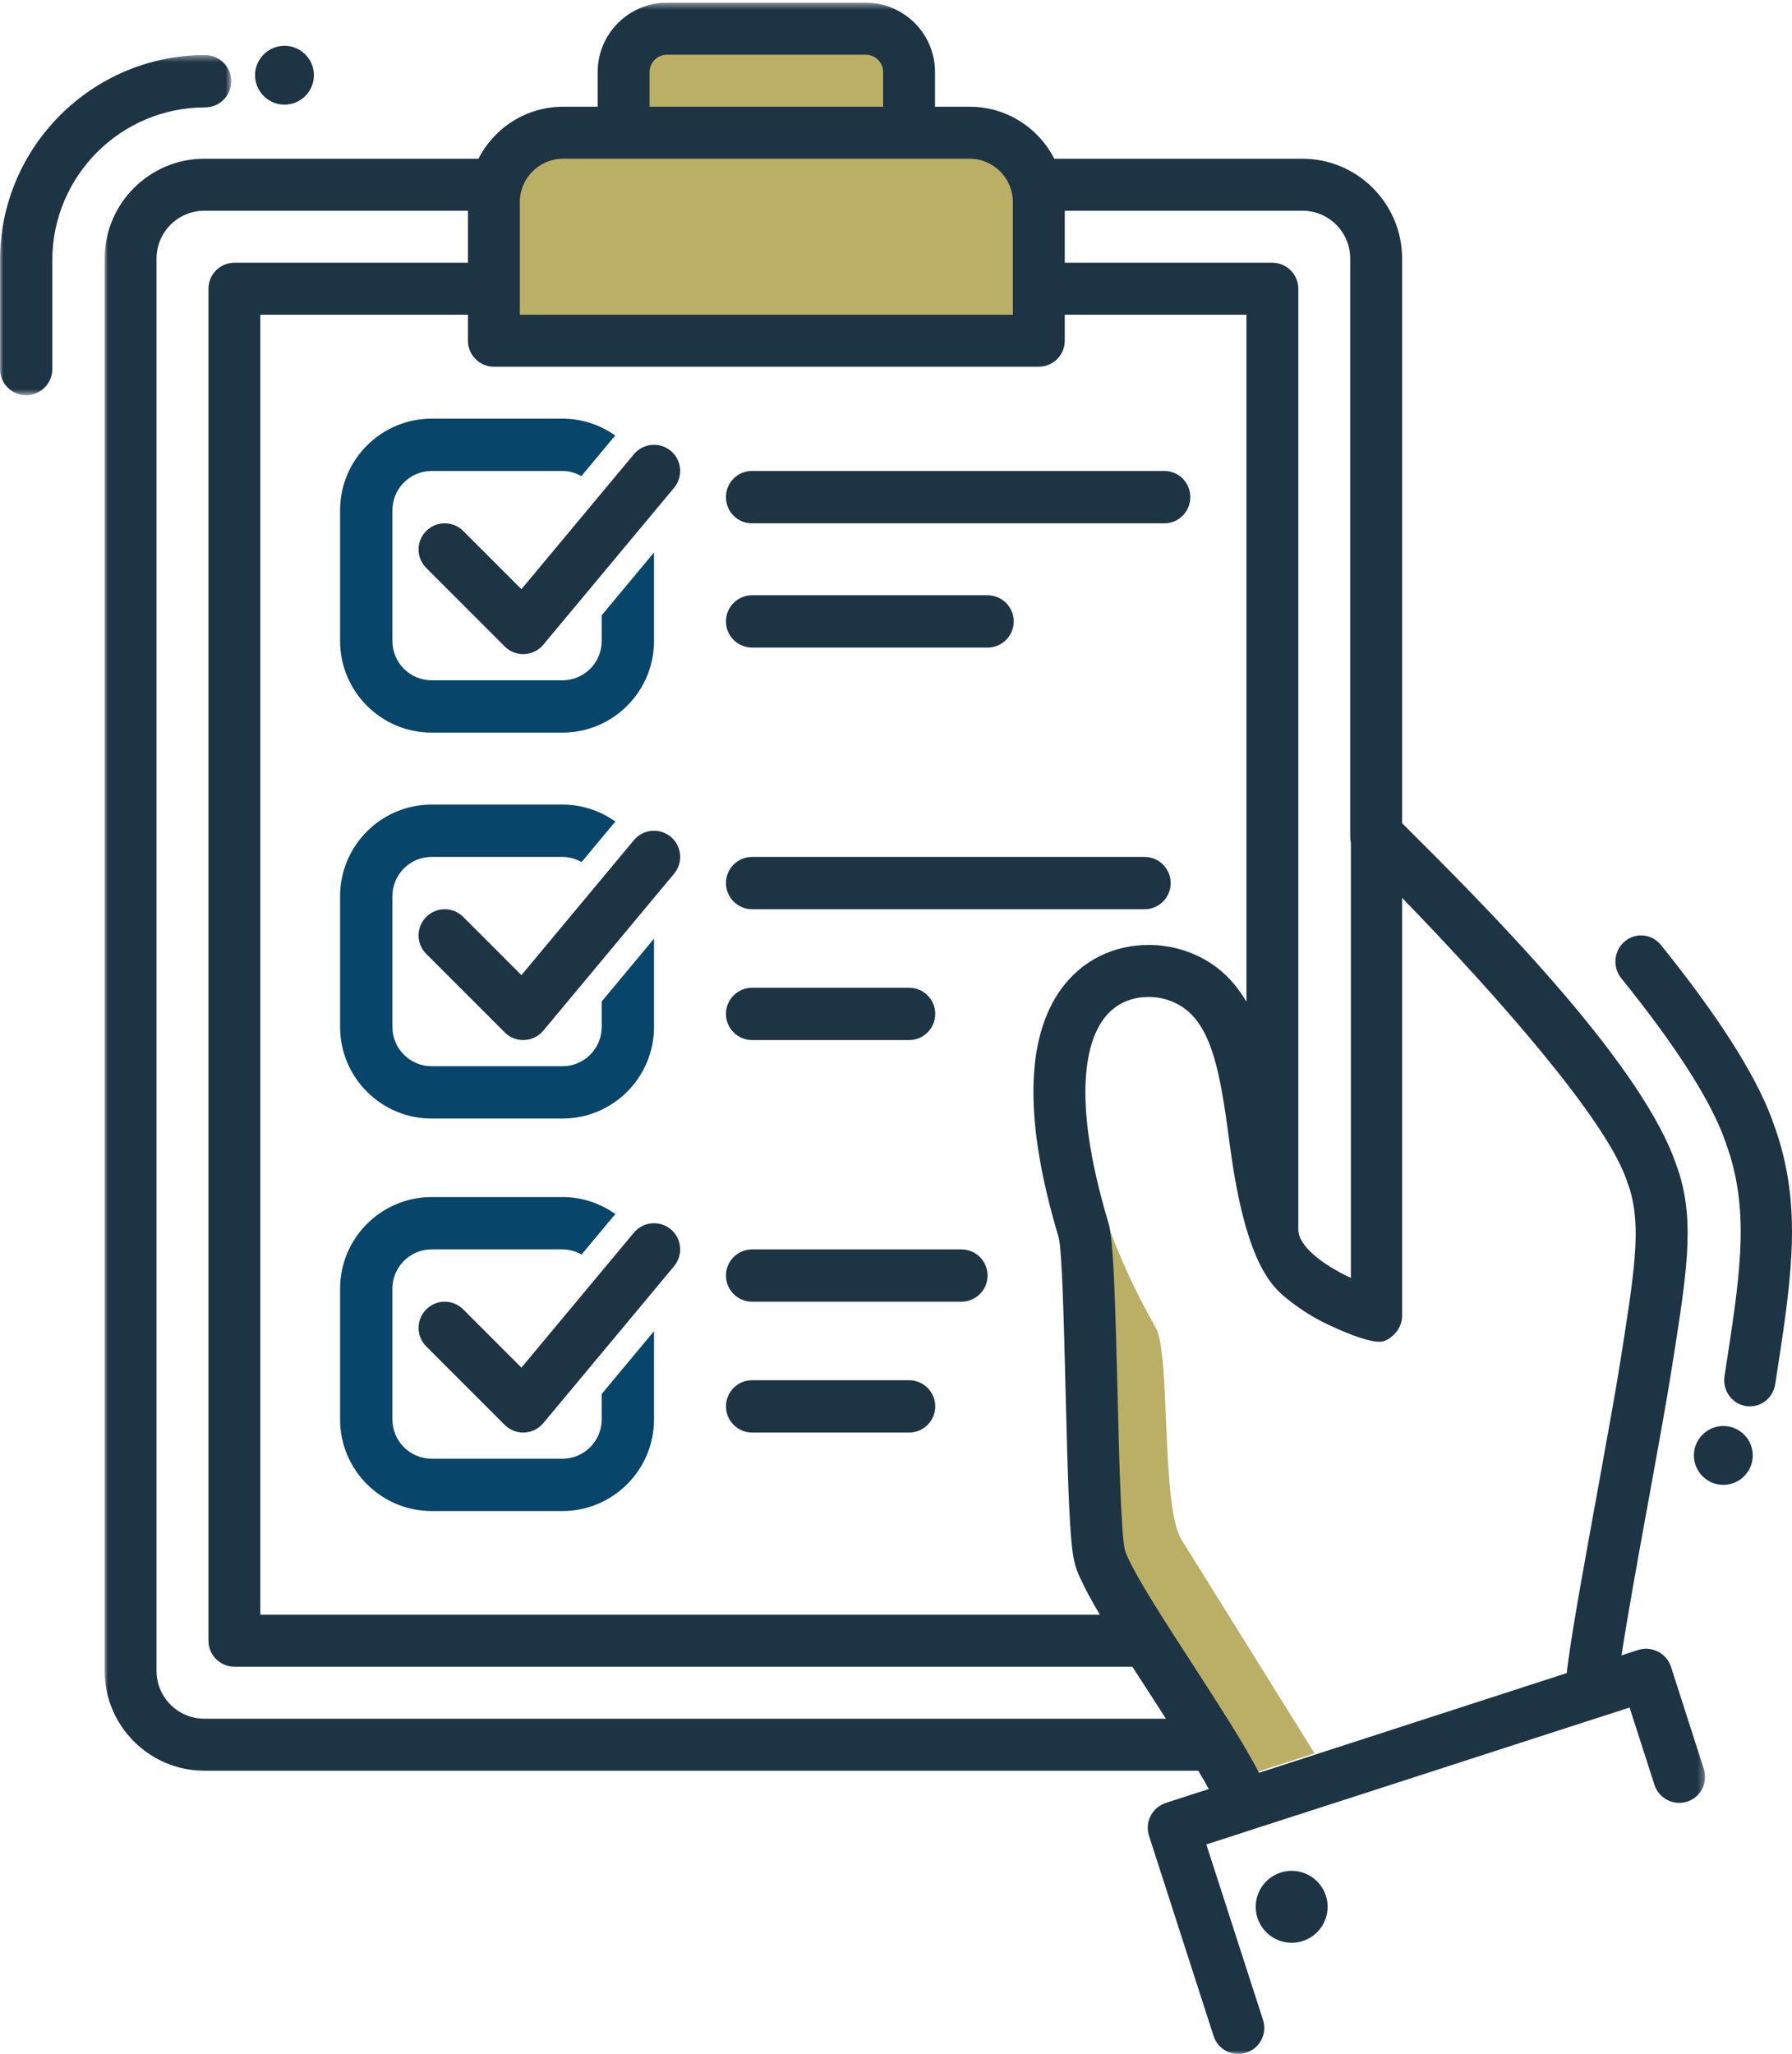
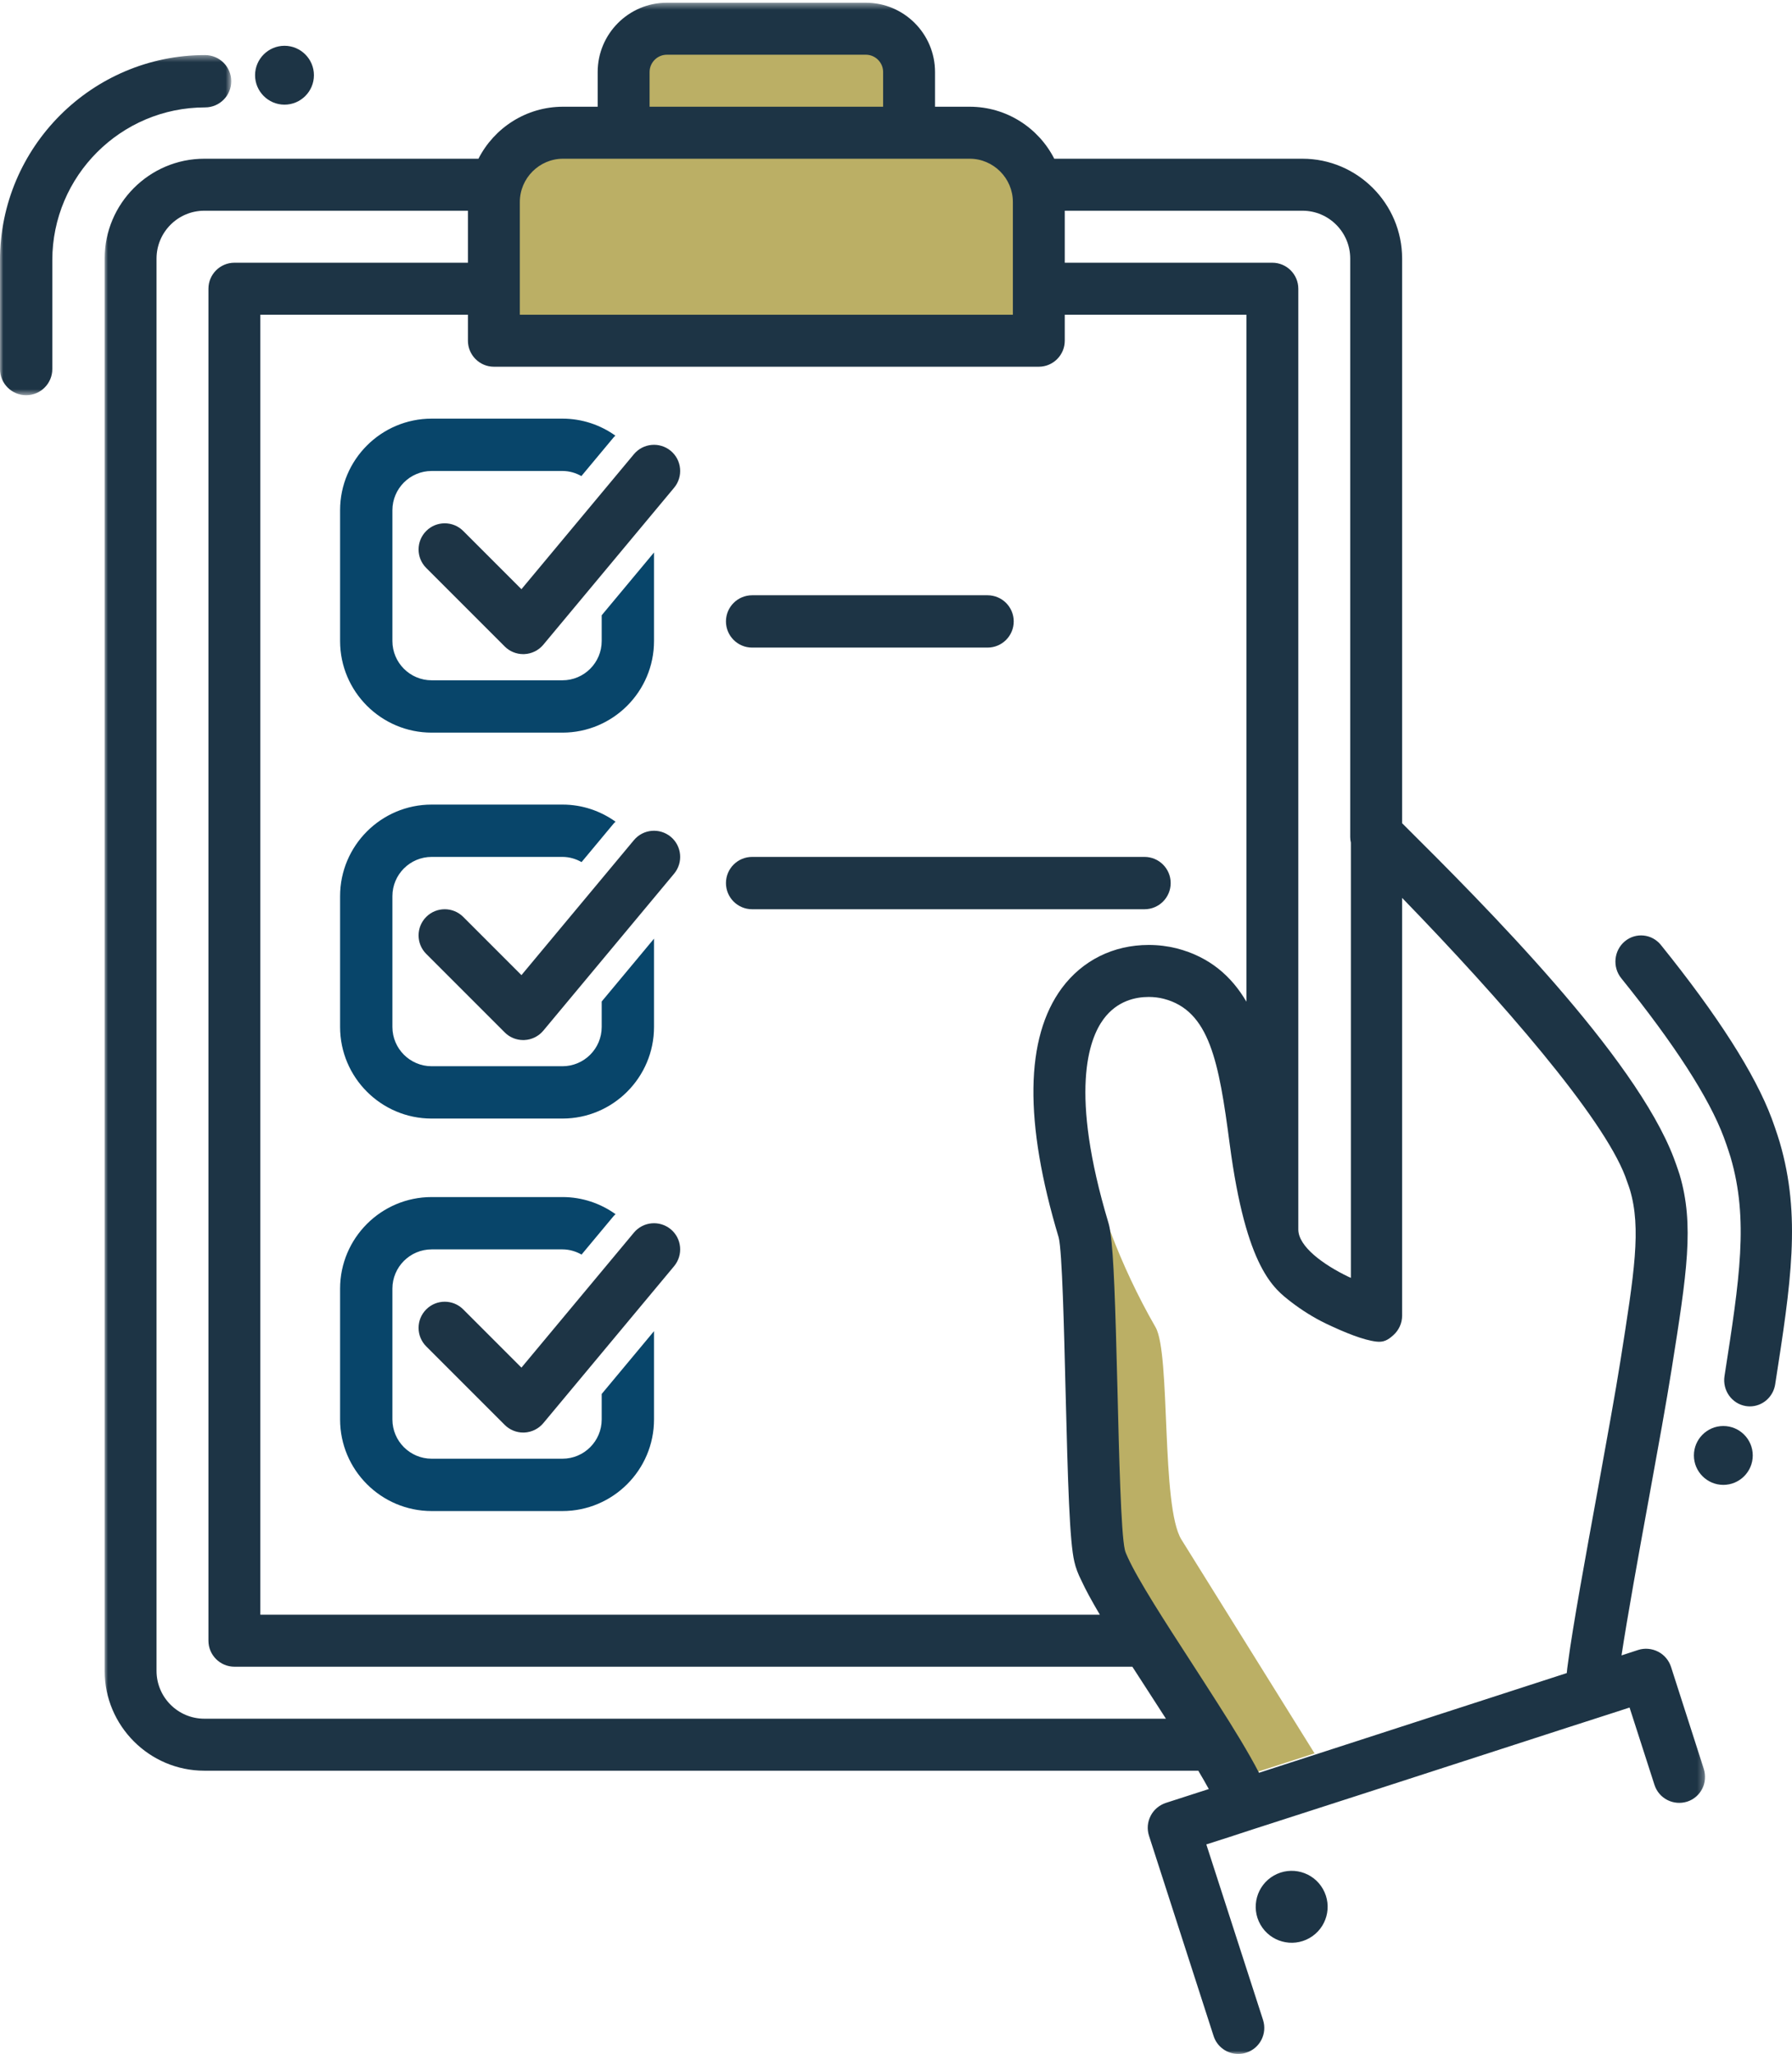
<svg xmlns="http://www.w3.org/2000/svg" xmlns:xlink="http://www.w3.org/1999/xlink" width="274px" height="314px" viewBox="0 0 274 314" version="1.1">
  <title>graphic-checklist</title>
  <desc>Created with Sketch.</desc>
  <defs>
    <polygon id="path-1" points="0 0.42 35.358 0.42 35.358 52.42 0 52.42" />
    <polygon id="path-3" points="0.999 0.417 245.707 0.417 245.707 314 0.999 314" />
  </defs>
  <g id="Desktop-pages" stroke="none" stroke-width="1" fill="none" fill-rule="evenodd">
    <g id="Advisory-Desktop-HD" transform="translate(-1175, -3456)">
      <g id="Change-Leadership-SECTION" transform="translate(60, 3229)">
        <g id="graphic-checklist" transform="translate(1115, 227)">
          <path d="M147.461,20 L138.238,20 L138.238,10.668 C138.238,6.984 135.29,4 131.651,4 L101.351,4 C97.712,4 94.762,6.984 94.762,10.668 L94.762,20 L85.541,20 C79.721,20 75,24.776 75,30.668 L75,52 L158,52 L158,30.668 C158,24.776 153.281,20 147.461,20" id="Fill-1" fill="#BBAF65" />
          <path d="M180.649,235.373 C177.489,230.331 179.019,206.965 176.694,202.915 C173.909,198.072 171.646,193.188 169.817,188.364 C165.542,177.029 163.736,166.07 163.577,157 C161.271,162.973 161.112,172.641 165.701,187.907 C167.033,192.374 166.794,231.82 168.148,237.638 C168.285,238.153 168.523,238.867 168.941,239.681 C172.142,246.649 183.687,262.61 188.718,272 L192.573,270.769 L201,268.049 C200.106,266.62 182.875,238.947 180.649,235.373" id="Fill-3" fill="#BBAF65" />
          <path d="M92,157 C92,160.308 89.308,163 86,163 L66,163 C62.692,163 60,160.308 60,157 L60,137 C60,133.692 62.692,131 66,131 L86,131 C87.066,131 88.054,131.302 88.922,131.792 L93.852,125.874 C93.934,125.78 94.036,125.708 94.122,125.618 C91.826,123.976 89.03,123 86,123 L66,123 C58.282,123 52,129.282 52,137 L52,157 C52,164.718 58.282,171 66,171 L86,171 C93.718,171 100,164.718 100,157 L100,143.5 L92,153.102 L92,157 Z" id="Fill-5" fill="#08456A" />
          <path d="M92,217 C92,220.308 89.308,223 86,223 L66,223 C62.692,223 60,220.308 60,217 L60,197 C60,193.692 62.692,191 66,191 L86,191 C87.066,191 88.054,191.302 88.922,191.792 L93.852,185.874 C93.934,185.78 94.036,185.708 94.122,185.618 C91.828,183.976 89.03,183 86,183 L66,183 C58.282,183 52,189.282 52,197 L52,217 C52,224.718 58.282,231 66,231 L86,231 C93.718,231 100,224.718 100,217 L100,203.5 L92,213.102 L92,217 Z" id="Fill-7" fill="#08456A" />
          <path d="M92,98 C92,101.308 89.308,104 86,104 L66,104 C62.692,104 60,101.308 60,98 L60,78 C60,74.692 62.692,72 66,72 L86,72 C87.056,72 88.036,72.298 88.896,72.78 L93.852,66.832 C93.926,66.744 94.018,66.682 94.094,66.598 C91.806,64.968 89.018,64 86,64 L66,64 C58.282,64 52,70.282 52,78 L52,98 C52,105.718 58.282,112 66,112 L86,112 C93.718,112 100,105.718 100,98 L100,84.458 L92,94.058 L92,98 Z" id="Fill-9" fill="#08456A" />
          <path d="M43.5,16 C45.98,16 48,13.98 48,11.5 C48,9.02 45.98,7 43.5,7 C41.022,7 39,9.02 39,11.5 C39,13.98 41.022,16 43.5,16" id="Fill-11" fill="#1D3445" />
          <path d="M263.5,218 C261.02,218 259,220.02 259,222.5 C259,224.98 261.02,227 263.5,227 C265.982,227 268,224.98 268,222.5 C268,220.02 265.982,218 263.5,218" id="Fill-13" fill="#1D3445" />
          <g id="Group-17" transform="translate(0, 8)">
            <mask id="mask-2" fill="white">
              <use xlink:href="#path-1" />
            </mask>
            <g id="Clip-16" />
            <path d="M35.358,4.42 C35.358,2.212 33.566,0.42 31.358,0.42 C14.066,0.42 -0.002,14.488 -0.002,31.78 L-0.002,48.42 C-0.002,50.628 1.79,52.42 3.998,52.42 C6.208,52.42 7.998,50.628 7.998,48.42 L7.998,31.78 C7.998,18.898 18.48,8.42 31.358,8.42 C33.566,8.42 35.358,6.628 35.358,4.42" id="Fill-15" fill="#1D3445" mask="url(#mask-2)" />
          </g>
-           <path d="M114.944,80 L178.056,80 C180.233,80 182,78.208 182,76 C182,73.792 180.233,72 178.056,72 L114.944,72 C112.767,72 111,73.792 111,76 C111,78.208 112.767,80 114.944,80" id="Fill-18" fill="#1D3445" />
          <path d="M115,99 L151,99 C153.208,99 155,97.208 155,95 C155,92.792 153.208,91 151,91 L115,91 C112.792,91 111,92.792 111,95 C111,97.208 112.792,99 115,99" id="Fill-20" fill="#1D3445" />
          <path d="M179,135 C179,132.792 177.208,131 175,131 L115,131 C112.792,131 111,132.792 111,135 C111,137.208 112.792,139 115,139 L175,139 C177.208,139 179,137.208 179,135" id="Fill-22" fill="#1D3445" />
-           <path d="M115,159 L139,159 C141.208,159 143,157.208 143,155 C143,152.792 141.208,151 139,151 L115,151 C112.792,151 111,152.792 111,155 C111,157.208 112.792,159 115,159" id="Fill-24" fill="#1D3445" />
-           <path d="M147,191 L115,191 C112.792,191 111,192.792 111,195 C111,197.208 112.792,199 115,199 L147,199 C149.208,199 151,197.208 151,195 C151,192.792 149.208,191 147,191" id="Fill-26" fill="#1D3445" />
-           <path d="M139,211 L115,211 C112.792,211 111,212.792 111,215 C111,217.208 112.792,219 115,219 L139,219 C141.208,219 143,217.208 143,215 C143,212.792 141.208,211 139,211" id="Fill-28" fill="#1D3445" />
          <path d="M96.925,128.437 L79.729,149.074 L70.829,140.172 C69.265,138.609 66.733,138.609 65.171,140.172 C63.61,141.734 63.61,144.266 65.171,145.828 L77.171,157.828 C77.921,158.582 78.941,159 79.999,159 C80.057,159 80.121,159 80.179,158.996 C81.303,158.946 82.351,158.426 83.073,157.564 L103.073,133.563 C104.487,131.863 104.257,129.339 102.563,127.925 C100.855,126.515 98.343,126.741 96.925,128.437" id="Fill-30" fill="#1D3445" />
          <path d="M96.925,188.437 L79.729,209.074 L70.829,200.172 C69.265,198.609 66.733,198.609 65.171,200.172 C63.61,201.734 63.61,204.266 65.171,205.828 L77.171,217.828 C77.921,218.582 78.941,219 79.999,219 C80.057,219 80.121,219 80.179,218.996 C81.303,218.946 82.351,218.426 83.073,217.564 L103.073,193.563 C104.487,191.863 104.257,189.339 102.563,187.925 C100.855,186.515 98.343,186.741 96.925,188.437" id="Fill-32" fill="#1D3445" />
          <path d="M96.925,69.437 L79.729,90.074 L70.829,81.172 C69.265,79.609 66.733,79.609 65.171,81.172 C63.61,82.734 63.61,85.266 65.171,86.828 L77.171,98.828 C77.921,99.582 78.941,100 79.999,100 C80.057,100 80.121,100 80.179,99.996 C81.303,99.946 82.351,99.426 83.073,98.564 L103.073,74.563 C104.487,72.863 104.257,70.339 102.563,68.925 C100.855,67.515 98.343,67.741 96.925,69.437" id="Fill-34" fill="#1D3445" />
          <g id="Group-38" transform="translate(15, 0)">
            <mask id="mask-4" fill="white">
              <use xlink:href="#path-3" />
            </mask>
            <g id="Clip-37" />
            <path d="M185.918,268.291 L177.506,271.013 C175.917,267.953 173.655,264.256 171.175,260.383 C169.866,258.314 168.477,256.188 167.111,254.061 C163.161,247.962 159.076,241.662 157.447,238.105 C157.191,237.566 157.03,237.149 156.993,236.93 C156.396,234.426 156.1,222.206 155.862,212.387 C155.525,199.151 155.304,191.979 154.791,188.519 C154.711,187.845 154.59,187.307 154.471,186.909 C148.502,166.996 151.458,158.868 153.737,155.789 C155.82,152.985 158.639,152.409 160.643,152.409 C161.435,152.409 162.23,152.508 162.923,152.687 C169.945,154.496 171.368,162.294 173.022,174.886 C175.54,194.058 179.851,197.031 182.404,199.032 C184.033,200.284 185.858,201.437 187.721,202.333 C190.677,203.744 193.456,204.855 195.418,205.093 C196.531,205.234 197.204,204.875 198.037,204.119 C198.89,203.364 199.386,202.271 199.386,201.138 L199.386,137.265 C214.563,152.906 230.017,170.673 233.509,179.854 C233.905,180.907 234.225,181.901 234.225,181.901 C235.969,187.803 234.897,194.542 232.775,207.975 C232.021,212.784 230.692,220.038 229.303,227.729 C227.44,237.944 225.494,248.517 224.74,254.28 C224.661,254.797 224.603,255.294 224.561,255.77 L185.918,268.291 Z M8.934,255.433 L8.934,39.53 C8.934,35.494 12.208,32.214 16.237,32.214 L56.547,32.214 L56.547,40.164 L20.838,40.164 C18.655,40.164 16.87,41.952 16.87,44.138 L16.87,250.822 C16.87,253.01 18.655,254.797 20.838,254.797 L158.137,254.797 C158.899,255.979 159.673,257.176 160.465,258.396 C161.407,259.843 162.347,261.301 163.272,262.746 L16.237,262.746 C12.208,262.746 8.934,259.469 8.934,255.433 Z M76.745,24.265 L86.96,24.265 L117.393,24.265 L127.61,24.265 L133.264,24.265 C136.894,24.265 139.87,27.246 139.87,30.883 L139.87,32.214 L139.87,40.164 L139.87,48.113 L64.483,48.113 L64.483,40.164 L64.483,32.214 L64.483,30.883 C64.483,27.246 67.459,24.265 71.089,24.265 L76.745,24.265 Z M84.322,11.009 C84.322,9.561 85.514,8.366 86.96,8.366 L117.393,8.366 C118.841,8.366 120.031,9.561 120.031,11.009 L120.031,16.316 L84.322,16.316 L84.322,11.009 Z M146.873,189.175 C147.411,191.202 147.706,203.565 147.926,212.586 C148.282,226.815 148.539,235.678 149.274,238.761 C149.474,239.653 149.849,240.647 150.307,241.541 C150.982,243.022 151.972,244.822 153.17,246.847 L24.805,246.847 L24.805,48.113 L56.547,48.113 L56.547,52.088 C56.547,54.276 58.333,56.063 60.515,56.063 L143.838,56.063 C146.022,56.063 147.805,54.276 147.805,52.088 L147.805,48.113 L175.58,48.113 L175.58,153.134 C173.316,149.279 170.003,146.296 164.906,144.976 C163.54,144.638 162.111,144.459 160.643,144.459 C155.245,144.459 150.523,146.805 147.369,151.038 C141.735,158.649 141.558,171.487 146.873,189.175 Z M191.451,39.53 L191.451,127.967 C191.451,128.259 191.49,128.545 191.552,128.821 L191.552,195.355 C191.413,195.298 191.272,195.216 191.155,195.176 C187.364,193.348 183.515,190.58 183.515,187.95 L183.515,44.138 C183.515,41.952 181.732,40.164 179.547,40.164 L147.805,40.164 L147.805,32.214 L184.15,32.214 C188.179,32.214 191.451,35.494 191.451,39.53 Z M240.494,254.797 C240.157,253.803 239.46,252.968 238.51,252.491 C237.576,252.016 236.484,251.915 235.493,252.233 L232.933,253.068 C233.826,247.207 235.473,238.043 237.101,229.162 C238.51,221.429 239.839,214.116 240.611,209.209 C242.932,194.6 244.083,187.247 241.823,179.596 C241.823,179.596 241.424,178.344 240.928,177.032 C235.007,161.471 212.226,138.601 199.386,125.85 L199.386,39.53 C199.386,31.121 192.544,24.265 184.15,24.265 L146.199,24.265 C143.8,19.555 138.9,16.316 133.264,16.316 L127.967,16.316 L127.967,11.009 C127.967,5.169 123.225,0.417 117.393,0.417 L86.96,0.417 C81.13,0.417 76.386,5.169 76.386,11.009 L76.386,16.316 L71.089,16.316 C65.455,16.316 60.557,19.555 58.156,24.265 L16.237,24.265 C7.843,24.265 0.999,31.121 0.999,39.53 L0.999,255.433 C0.999,263.839 7.843,270.695 16.237,270.695 L168.221,270.695 C168.803,271.675 169.348,272.621 169.828,273.498 L163.24,275.624 C162.248,275.962 161.415,276.657 160.939,277.593 C160.443,278.545 160.363,279.638 160.681,280.632 L170.562,311.257 C171.096,312.926 172.663,314 174.33,314 C174.746,314 175.143,313.94 175.56,313.801 C177.643,313.127 178.794,310.899 178.119,308.793 L169.449,281.964 L172.864,280.871 L176.631,279.638 L193.198,274.295 L224.623,264.117 L232.338,261.633 L234.163,261.039 L237.972,272.862 C238.647,274.95 240.869,276.081 242.974,275.425 C245.057,274.75 246.188,272.504 245.511,270.417 L240.494,254.797 Z" id="Fill-36" fill="#1D3445" mask="url(#mask-4)" />
          </g>
          <path d="M194.782,286.721 C192.143,288.221 191.219,291.578 192.718,294.219 C194.221,296.858 197.579,297.781 200.218,296.281 C202.859,294.78 203.781,291.424 202.28,288.783 C200.779,286.142 197.421,285.218 194.782,286.721" id="Fill-39" fill="#1D3445" />
          <path d="M272.119,174.606 C272.119,174.606 271.587,172.831 270.901,170.996 C268.349,164.174 262.65,155.247 253.953,144.46 C252.576,142.751 250.102,142.509 248.431,143.91 C246.76,145.315 246.516,147.836 247.891,149.545 C256.048,159.659 261.32,167.838 263.57,173.854 C264.153,175.405 264.604,176.905 264.612,176.921 C267.399,186.461 266.001,195.46 263.68,210.369 C263.341,212.553 264.802,214.602 266.94,214.95 C267.15,214.984 267.356,215 267.562,215 C269.459,215 271.124,213.593 271.43,211.624 C273.839,196.145 275.428,185.917 272.119,174.606" id="Fill-41" fill="#1D3445" />
        </g>
      </g>
    </g>
  </g>
</svg>